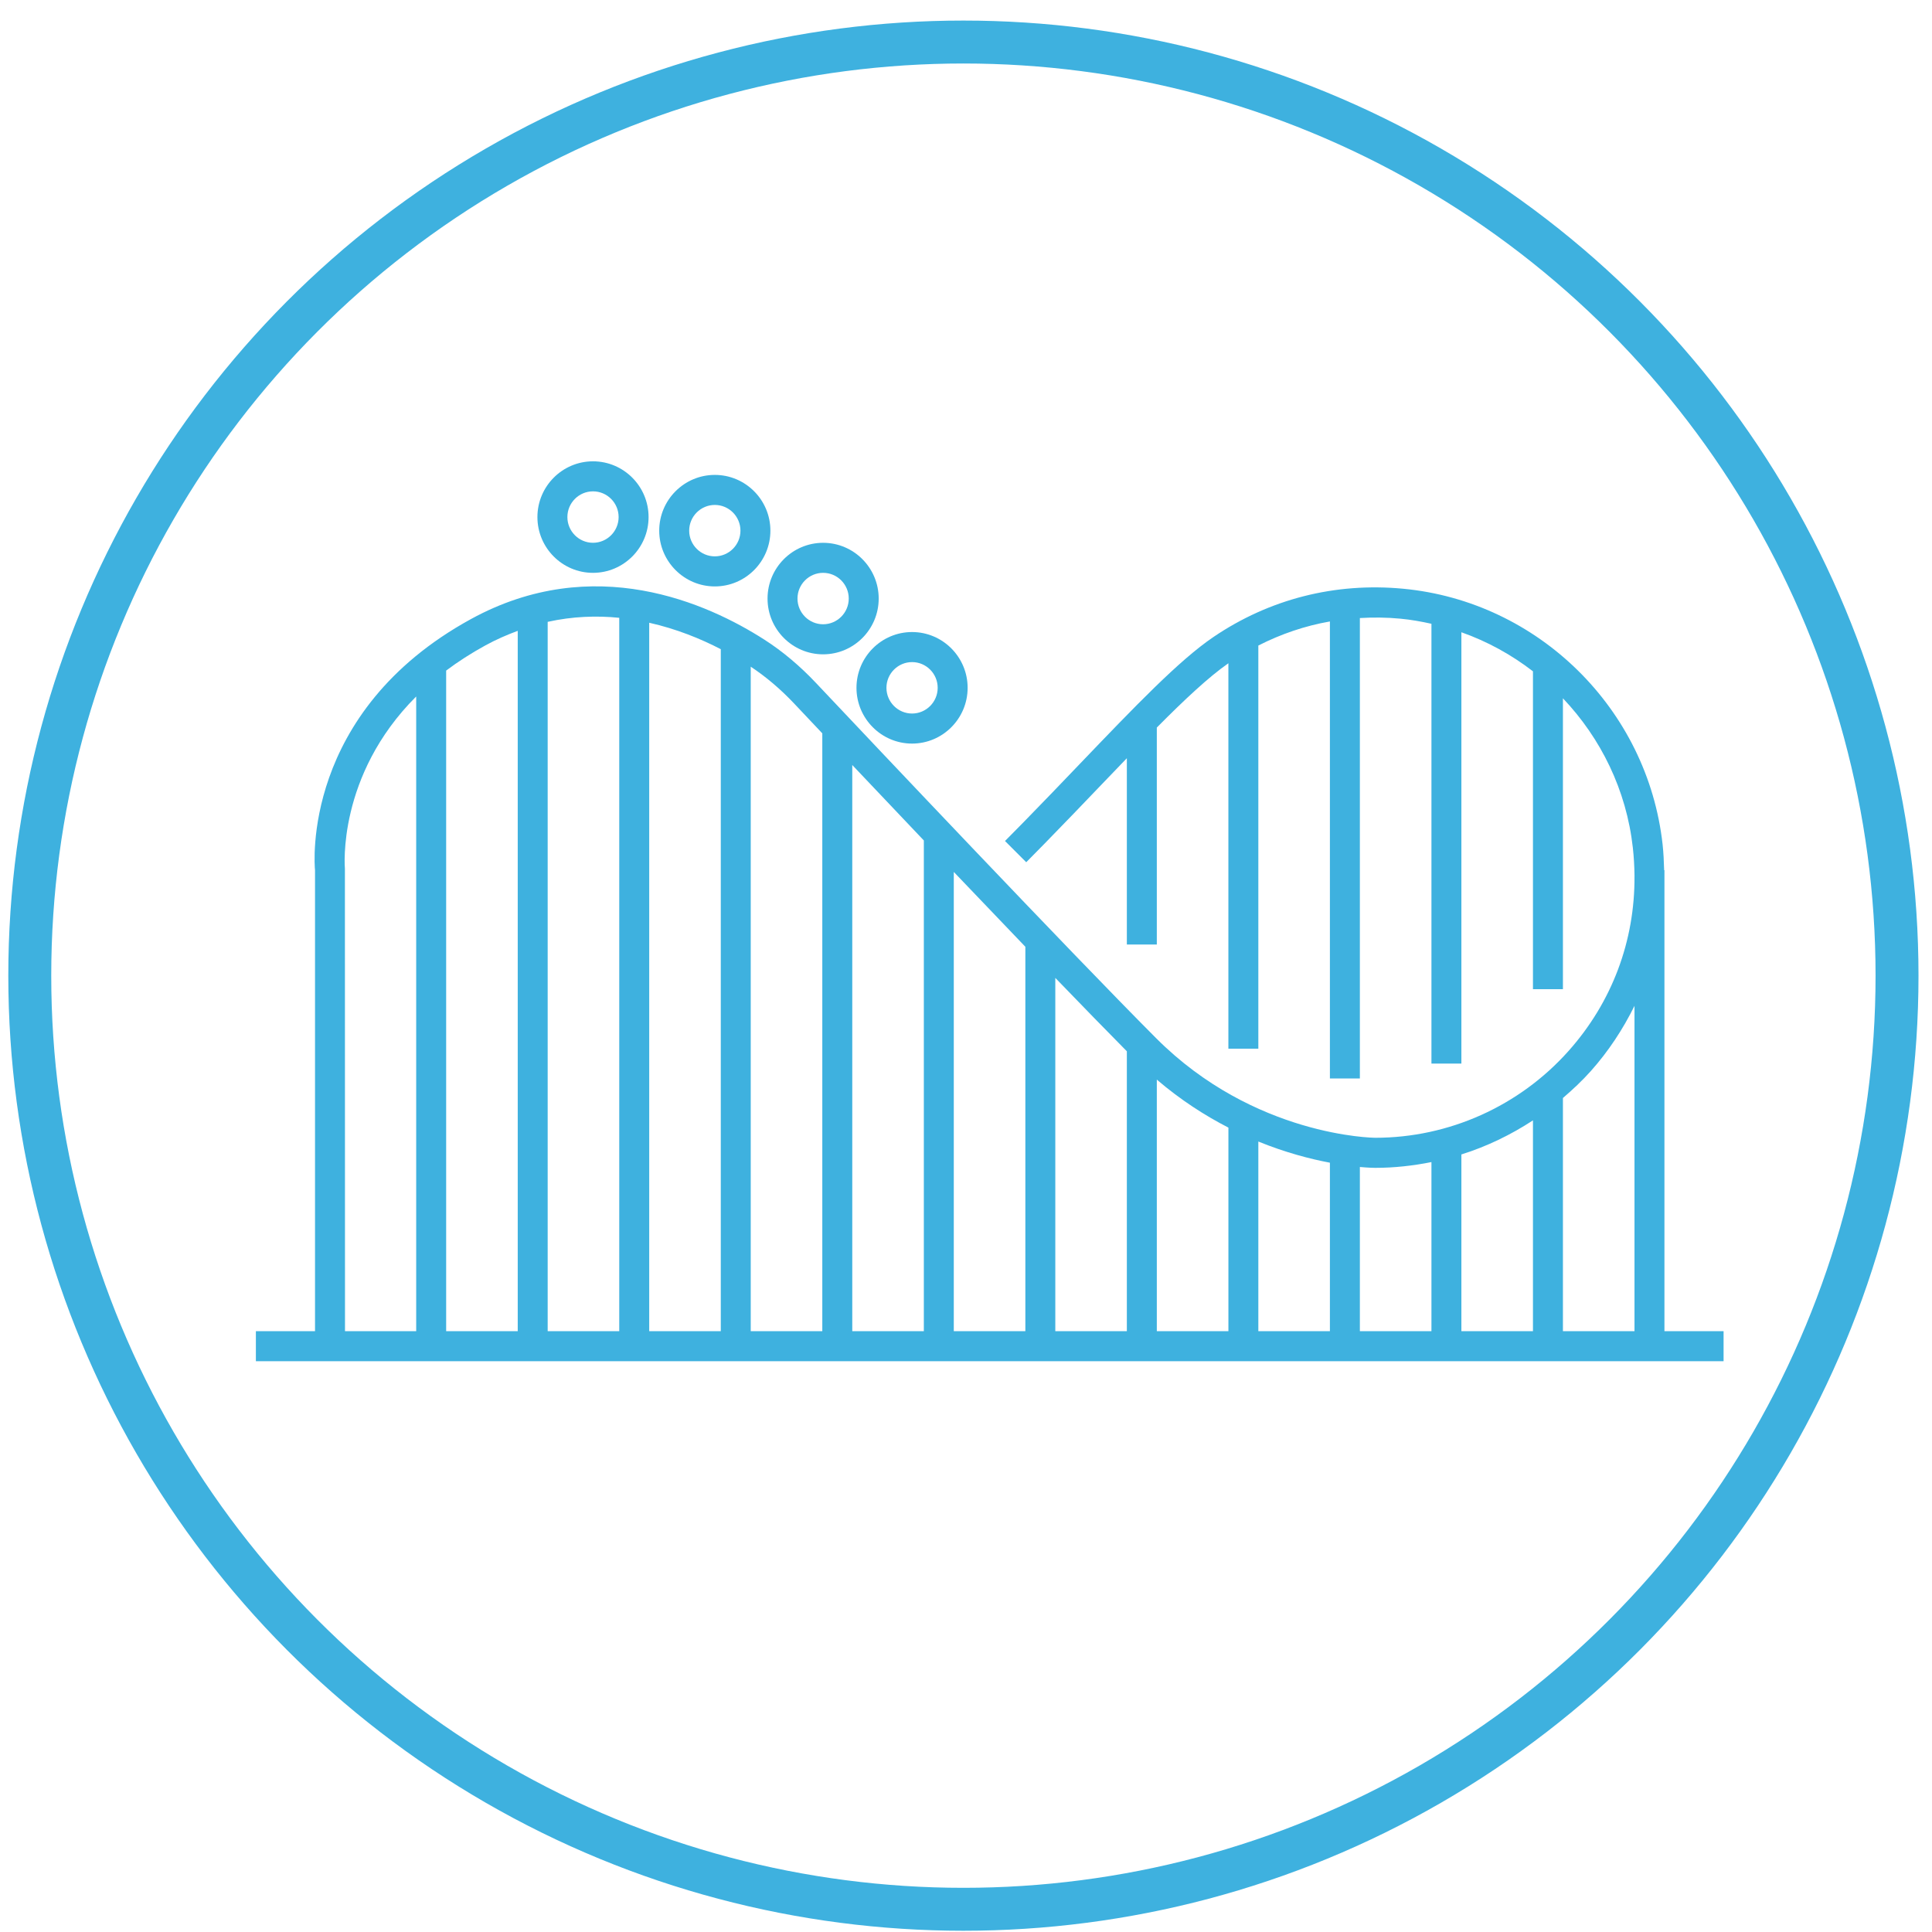
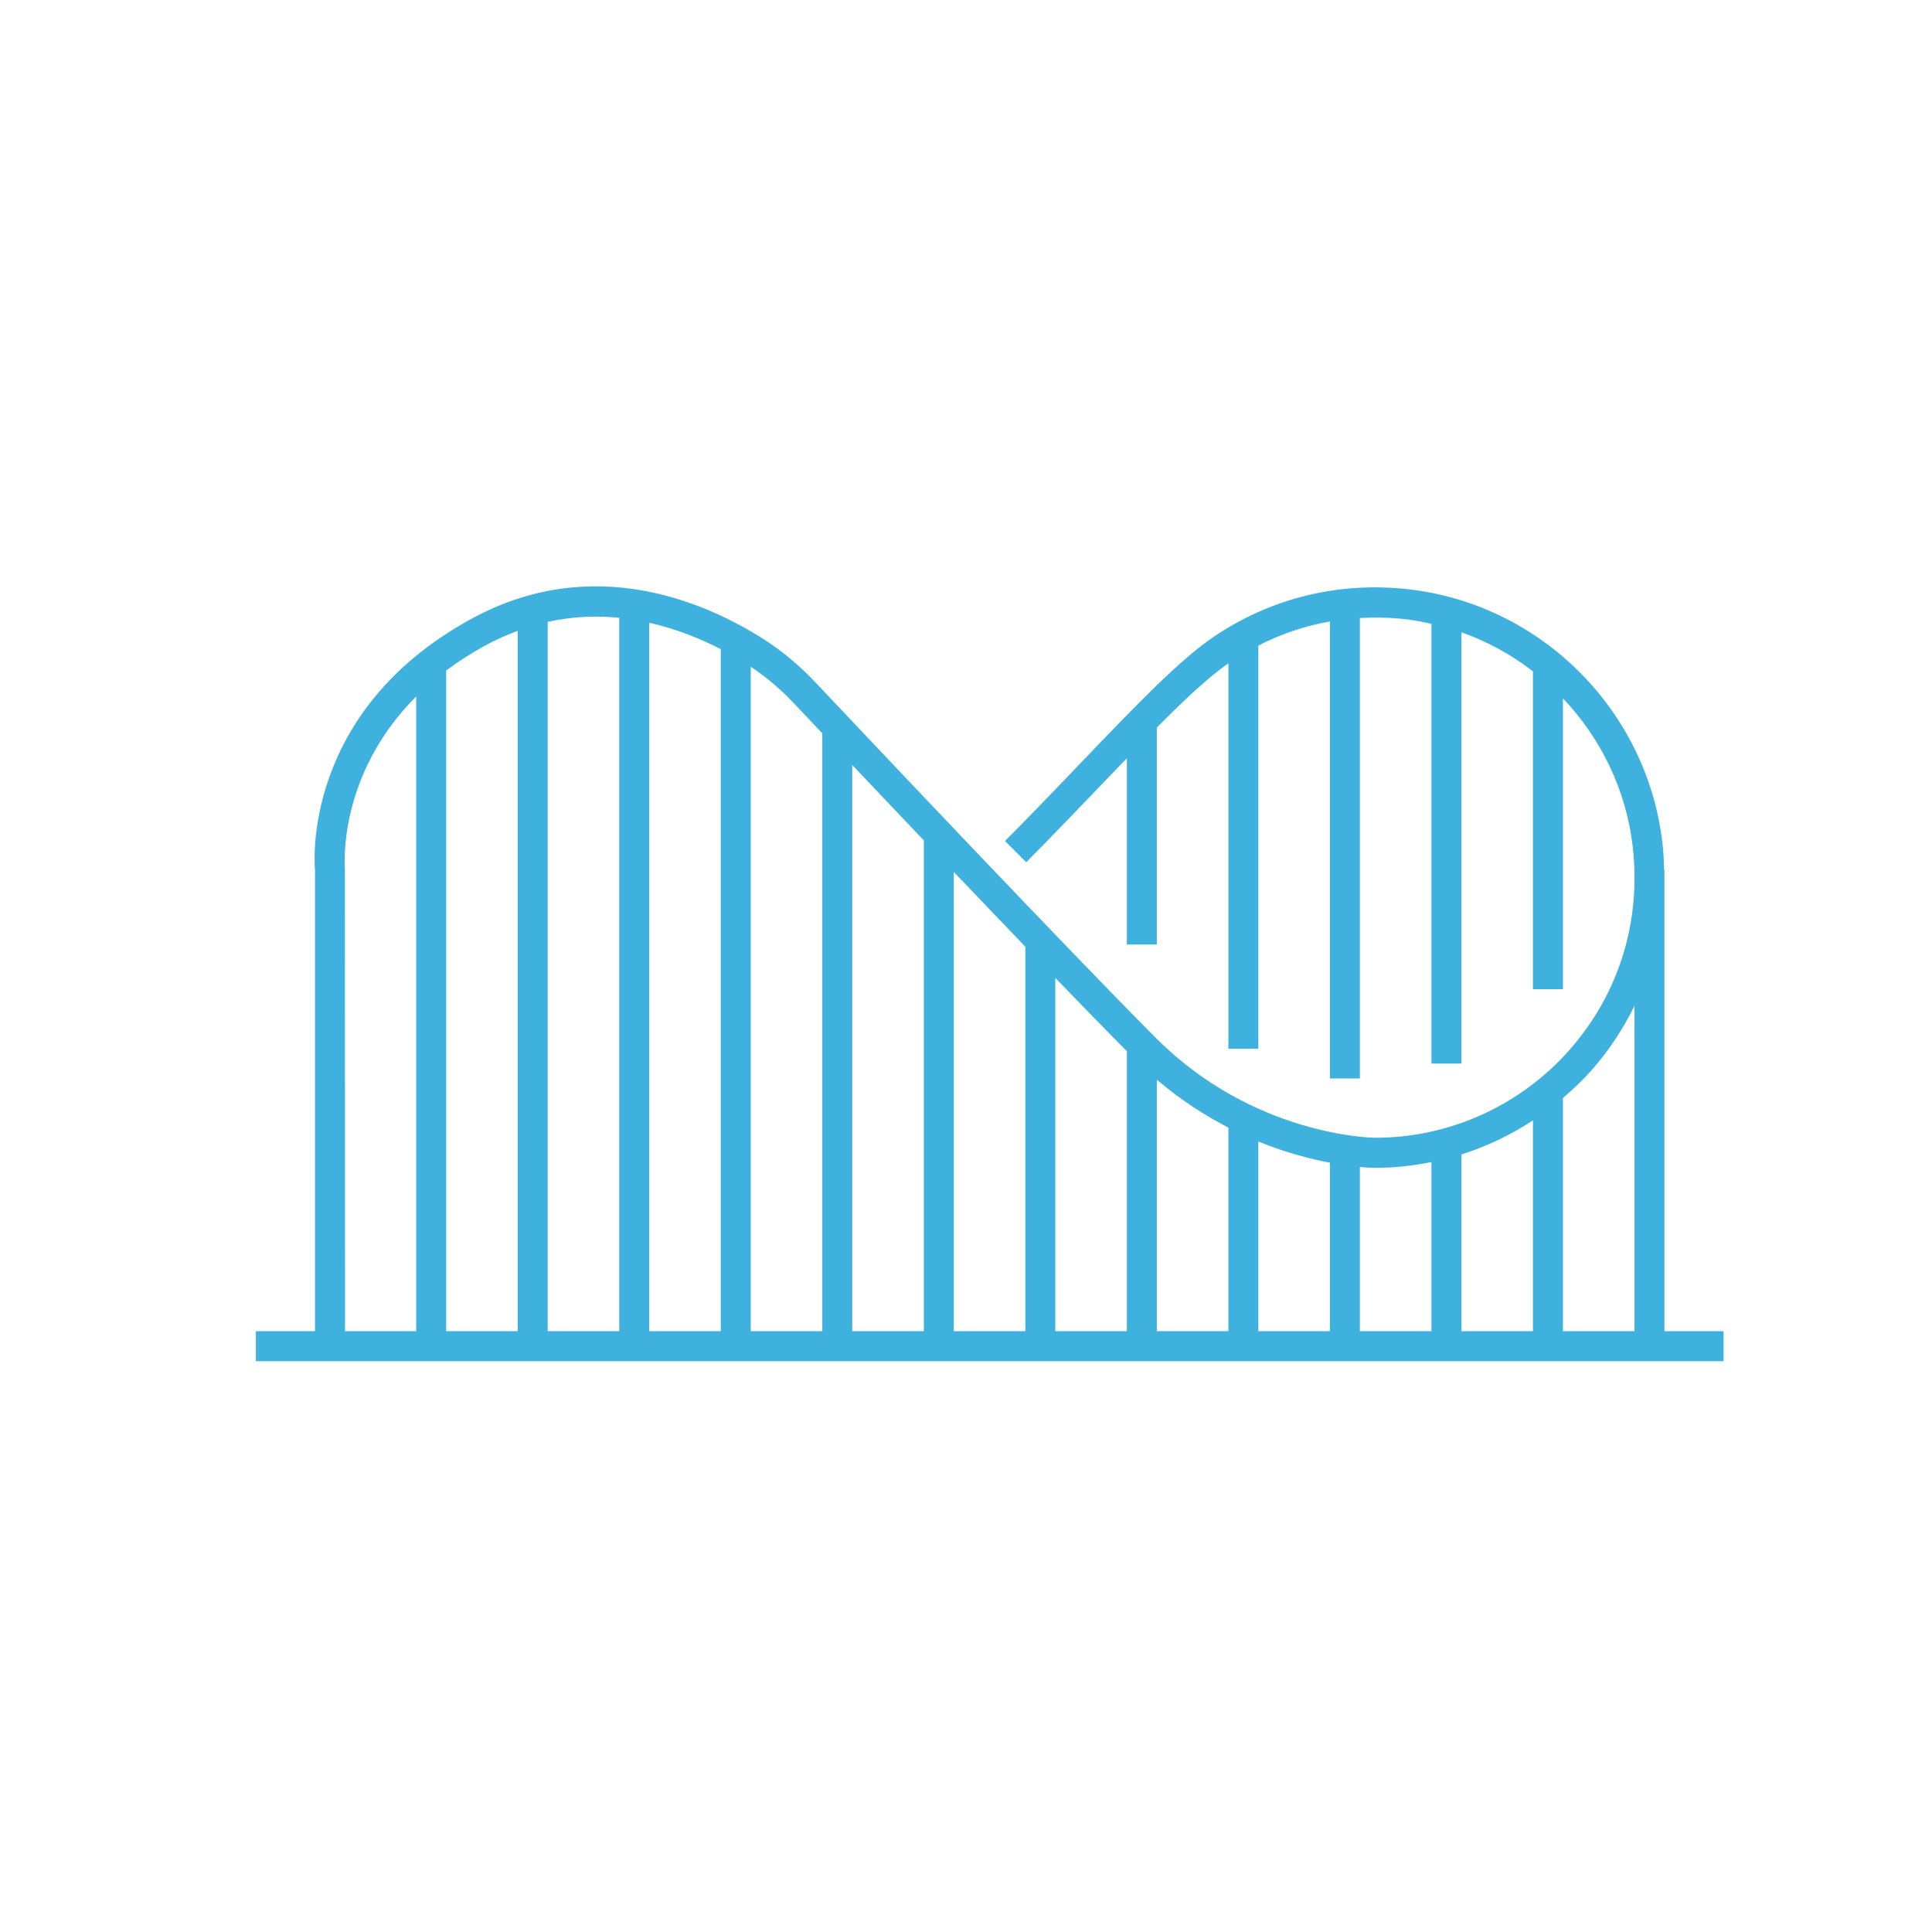
<svg xmlns="http://www.w3.org/2000/svg" width="90px" height="90px" viewBox="0 0 90 90" version="1.1">
  <title>icon/attraction</title>
  <desc>Created with Sketch.</desc>
  <g id="Review2" stroke="none" stroke-width="1" fill="none" fill-rule="evenodd">
    <g id="Review-Candidats" transform="translate(-263, -3930)">
      <g id="SECTION-AVANTAGES" transform="translate(120, 3120)">
        <g id="Avantages2" transform="translate(0.498, 709)">
          <g id="Parcs-d'attractions" transform="translate(0.742, 102.45)">
            <g id="icon/attraction" transform="translate(143.139, 0)">
-               <circle id="Oval-Copy-5" stroke="#3EB1DF" stroke-width="2" cx="43.5" cy="44" r="43.492" />
              <path d="M76.157,60.561 L76.157,39.36 C76.157,39.349 76.157,39.337 76.157,39.326 L76.157,39.087 L76.143,39.087 C76.132,38.688 76.115,38.288 76.071,37.884 C75.371,31.577 70.287,26.569 63.982,25.975 C60.815,25.676 57.758,26.454 55.149,28.223 C53.549,29.307 51.501,31.445 48.908,34.151 C48.08,35.016 47.205,35.929 46.29,36.864 C46.01,37.15 45.726,37.438 45.438,37.727 L46.427,38.716 C46.717,38.424 47.004,38.133 47.286,37.844 C48.204,36.906 49.082,35.989 49.914,35.12 C50.326,34.691 50.724,34.276 51.114,33.871 L51.114,42.55 L52.51,42.55 L52.51,32.442 C53.805,31.136 54.936,30.079 55.844,29.447 L55.844,47.402 L57.239,47.402 L57.239,28.622 C58.296,28.083 59.413,27.703 60.573,27.5 L60.573,48.788 L61.969,48.788 L61.969,27.341 C62.59,27.305 63.218,27.309 63.852,27.37 C64.346,27.416 64.828,27.503 65.303,27.608 L65.303,48.095 L66.698,48.095 L66.698,28.003 C67.91,28.431 69.031,29.05 70.032,29.822 L70.032,44.63 L71.428,44.63 L71.428,31.08 C73.195,32.94 74.387,35.355 74.685,38.04 C74.733,38.474 74.758,38.906 74.762,39.334 L74.762,39.363 C74.783,42.384 73.715,45.238 71.687,47.511 C69.397,50.079 66.115,51.552 62.683,51.552 C62.627,51.552 57.049,51.499 52.472,46.907 C48.399,42.821 39.322,33.216 36.637,30.369 C35.88,29.566 35.071,28.887 34.233,28.35 C31.58,26.648 26.277,24.26 20.566,27.385 C12.654,31.716 13.27,38.855 13.296,39.087 L13.296,60.561 L10.541,60.561 L10.541,61.961 L78.912,61.961 L78.912,60.561 L76.157,60.561 Z M72.727,48.445 C73.557,47.514 74.227,46.489 74.762,45.406 L74.762,60.56 L71.428,60.56 L71.428,49.699 C71.883,49.308 72.323,48.898 72.727,48.445 Z M70.032,60.561 L66.698,60.561 L66.698,52.329 C67.877,51.959 68.996,51.419 70.032,50.741 L70.032,60.561 Z M65.303,52.684 L65.303,60.561 L61.969,60.561 L61.969,52.913 C62.381,52.95 62.635,52.953 62.682,52.953 C63.57,52.953 64.446,52.855 65.303,52.684 Z M43.052,39.168 C44.164,40.334 45.296,41.519 46.386,42.654 L46.386,60.56 L43.052,60.56 L43.052,39.168 Z M41.657,60.561 L38.323,60.561 L38.323,34.187 C39.316,35.236 40.452,36.435 41.657,37.702 L41.657,60.561 Z M47.781,44.104 C49.037,45.405 50.178,46.578 51.114,47.523 L51.114,60.56 L47.781,60.56 L47.781,44.104 Z M52.51,48.843 C53.621,49.793 54.753,50.517 55.845,51.079 L55.845,60.561 L52.51,60.561 L52.51,48.843 Z M57.239,51.727 C58.507,52.243 59.655,52.54 60.573,52.713 L60.573,60.561 L57.239,60.561 L57.239,51.727 Z M35.624,31.332 C35.964,31.691 36.406,32.16 36.927,32.712 L36.927,60.561 L33.593,60.561 L33.593,29.607 C34.296,30.071 34.979,30.648 35.624,31.332 Z M32.198,60.561 L28.864,60.561 L28.864,27.56 C30.128,27.844 31.257,28.304 32.198,28.791 L32.198,60.561 Z M27.468,27.33 L27.468,60.561 L24.134,60.561 L24.134,27.518 C25.295,27.262 26.415,27.223 27.468,27.33 Z M21.235,28.614 C21.74,28.337 22.241,28.122 22.739,27.937 L22.739,60.56 L19.405,60.56 L19.405,29.788 C19.95,29.379 20.557,28.985 21.235,28.614 Z M14.688,39.017 C14.683,38.964 14.314,34.684 18.009,30.995 L18.009,60.56 L14.692,60.56 L14.688,39.017 Z" id="Shape" fill="#3EB1DF" fill-rule="nonzero" />
-               <path d="M26.245,25.235 C27.673,25.235 28.834,24.07 28.834,22.638 C28.834,21.205 27.673,20.04 26.245,20.04 C24.818,20.04 23.656,21.205 23.656,22.638 C23.656,24.07 24.817,25.235 26.245,25.235 Z M26.245,21.439 C26.904,21.439 27.439,21.977 27.439,22.637 C27.439,23.297 26.903,23.835 26.245,23.835 C25.587,23.835 25.052,23.297 25.052,22.637 C25.052,21.977 25.587,21.439 26.245,21.439 Z" id="Shape" fill="#3EB1DF" fill-rule="nonzero" />
-               <path d="M31.92,25.868 C33.348,25.868 34.509,24.703 34.509,23.27 C34.509,21.838 33.348,20.673 31.92,20.673 C30.492,20.673 29.33,21.838 29.33,23.27 C29.33,24.703 30.493,25.868 31.92,25.868 Z M31.92,22.072 C32.579,22.072 33.114,22.61 33.114,23.27 C33.114,23.93 32.578,24.467 31.92,24.467 C31.262,24.467 30.726,23.93 30.726,23.27 C30.726,22.61 31.262,22.072 31.92,22.072 Z" id="Shape" fill="#3EB1DF" fill-rule="nonzero" />
-               <path d="M36.965,29.031 C38.392,29.031 39.554,27.866 39.554,26.434 C39.554,25.002 38.392,23.836 36.965,23.836 C35.538,23.836 34.376,25.002 34.376,26.434 C34.376,27.866 35.538,29.031 36.965,29.031 Z M36.965,25.235 C37.624,25.235 38.159,25.773 38.159,26.433 C38.159,27.093 37.623,27.631 36.965,27.631 C36.307,27.631 35.771,27.093 35.771,26.433 C35.771,25.773 36.306,25.235 36.965,25.235 Z" id="Shape" fill="#3EB1DF" fill-rule="nonzero" />
-               <path d="M38.519,30.591 C38.519,32.023 39.681,33.189 41.108,33.189 C42.536,33.189 43.697,32.023 43.697,30.591 C43.697,29.159 42.536,27.993 41.108,27.993 C39.681,27.993 38.519,29.159 38.519,30.591 Z M41.108,29.393 C41.767,29.393 42.302,29.931 42.302,30.591 C42.302,31.251 41.766,31.789 41.108,31.789 C40.451,31.789 39.915,31.251 39.915,30.591 C39.915,29.931 40.451,29.393 41.108,29.393 Z" id="Shape" fill="#3EB1DF" fill-rule="nonzero" />
            </g>
          </g>
        </g>
      </g>
    </g>
  </g>
</svg>